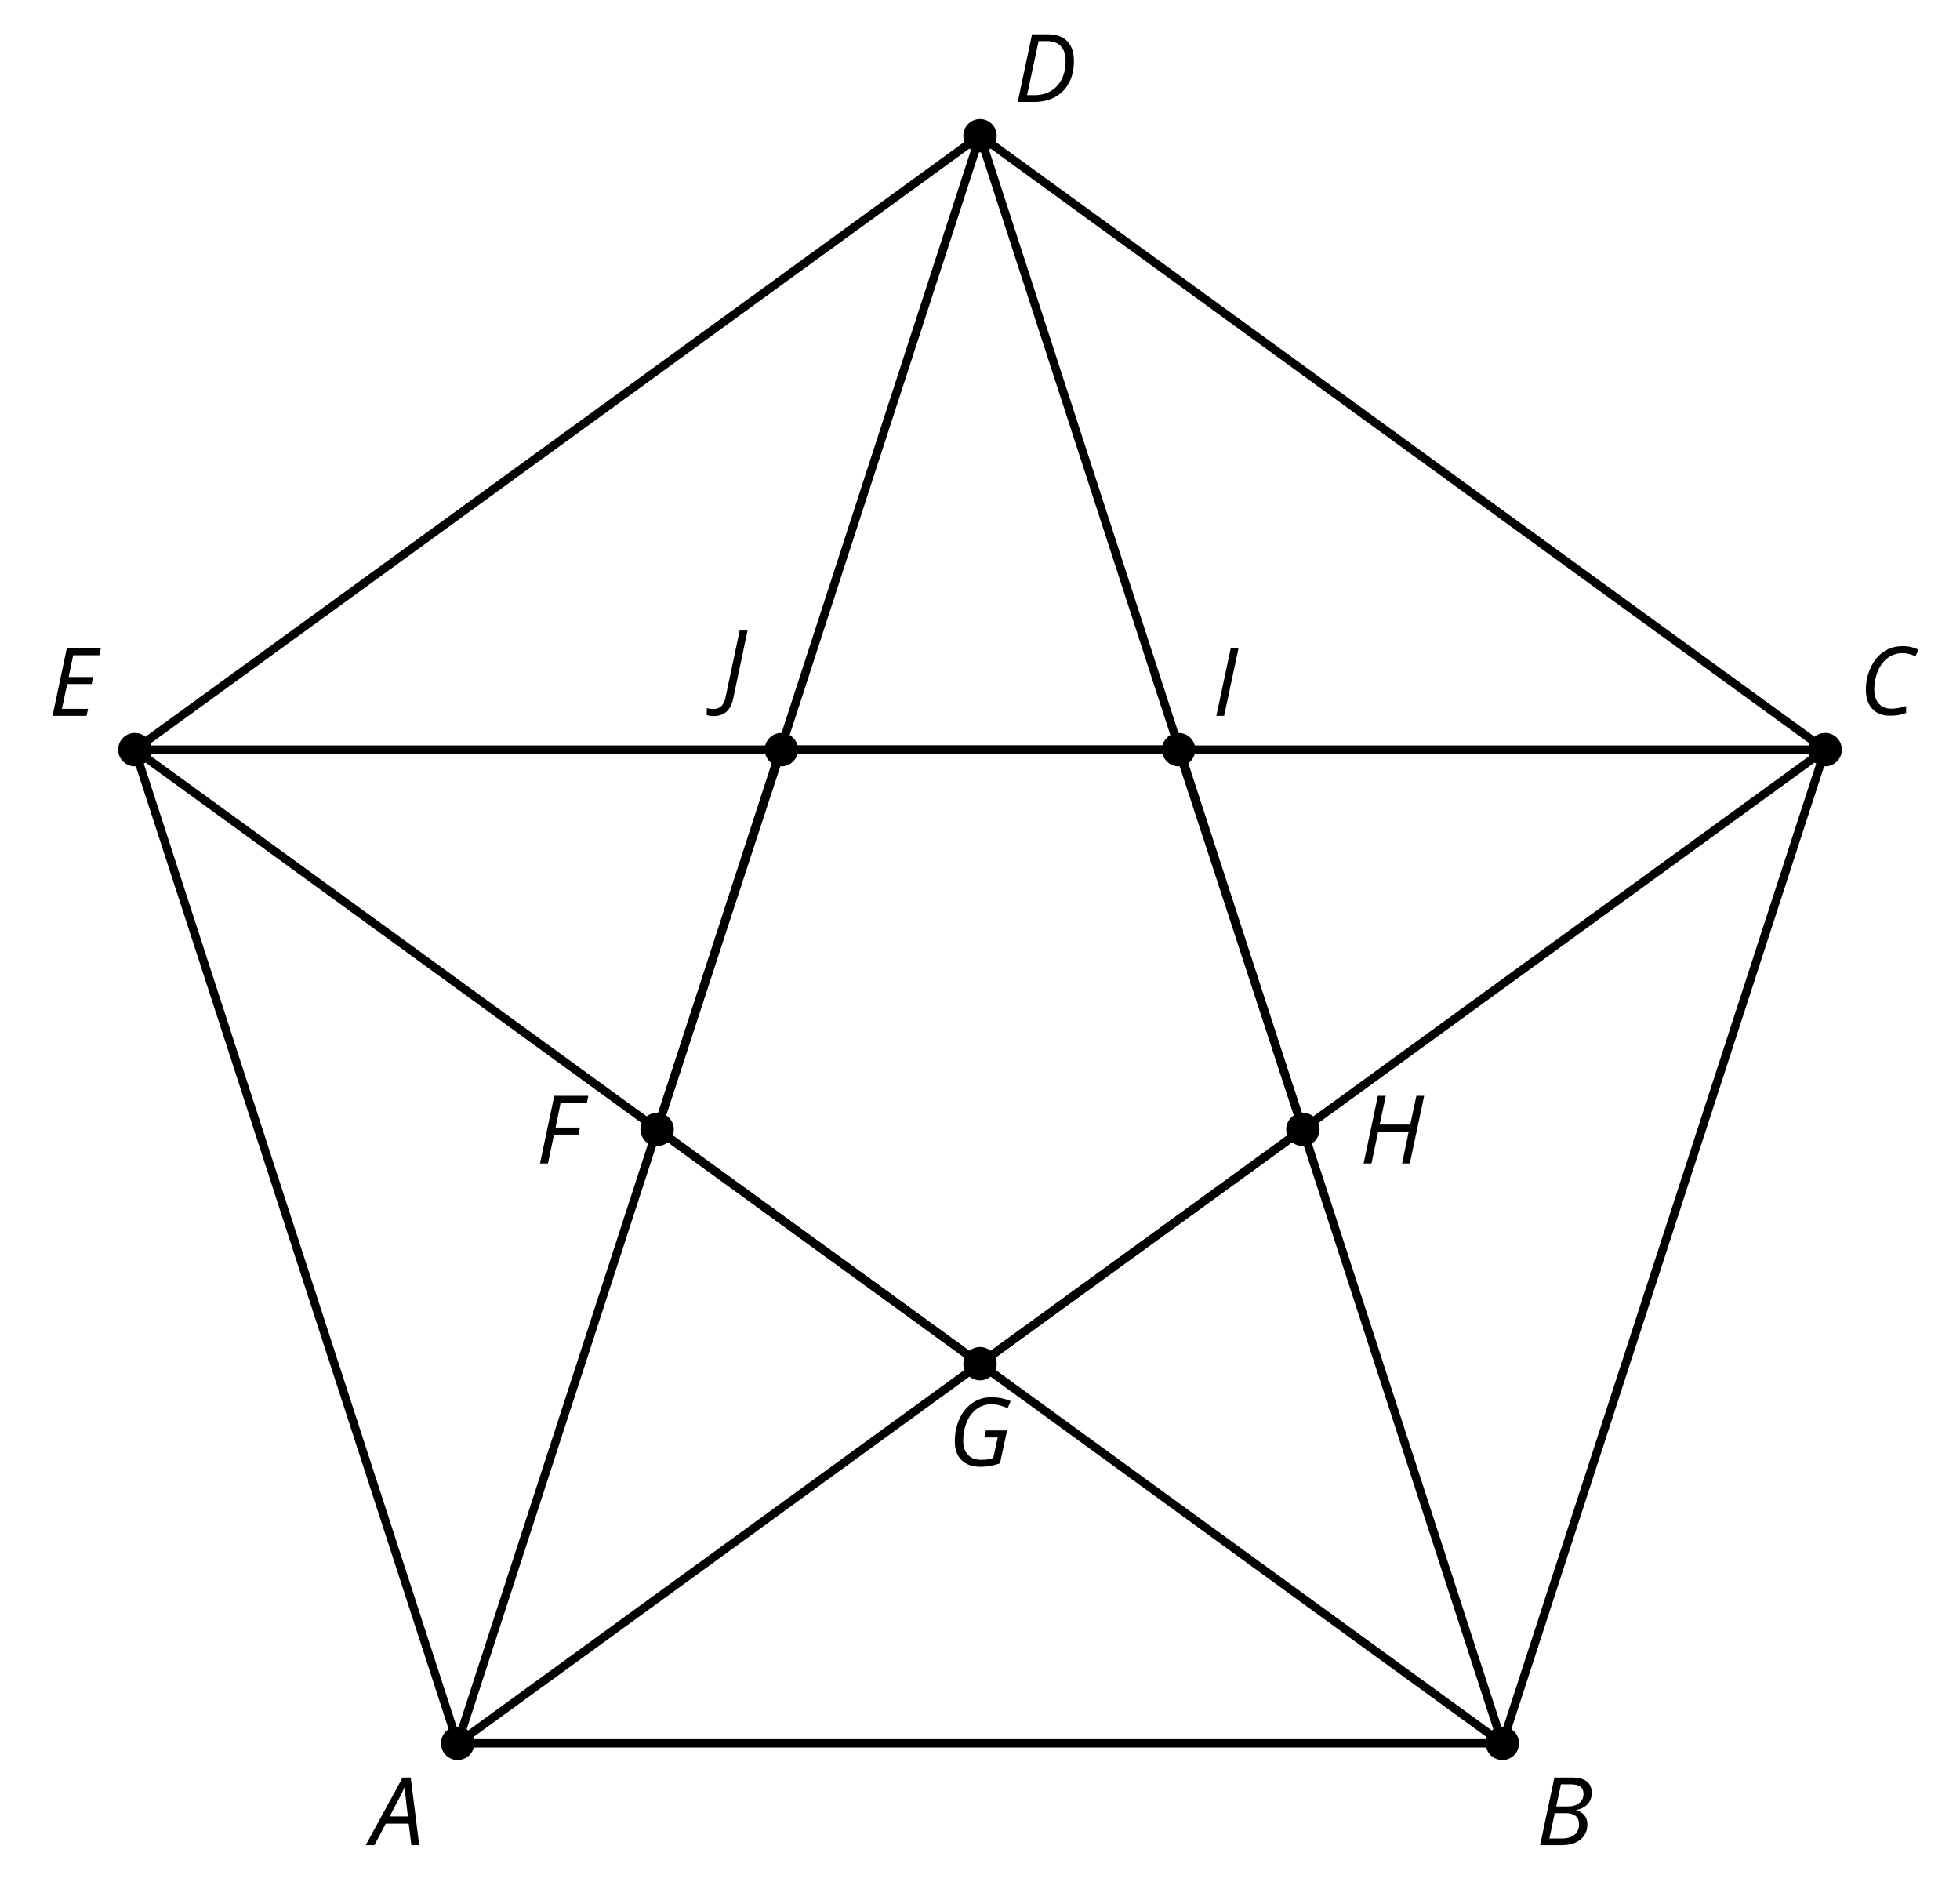
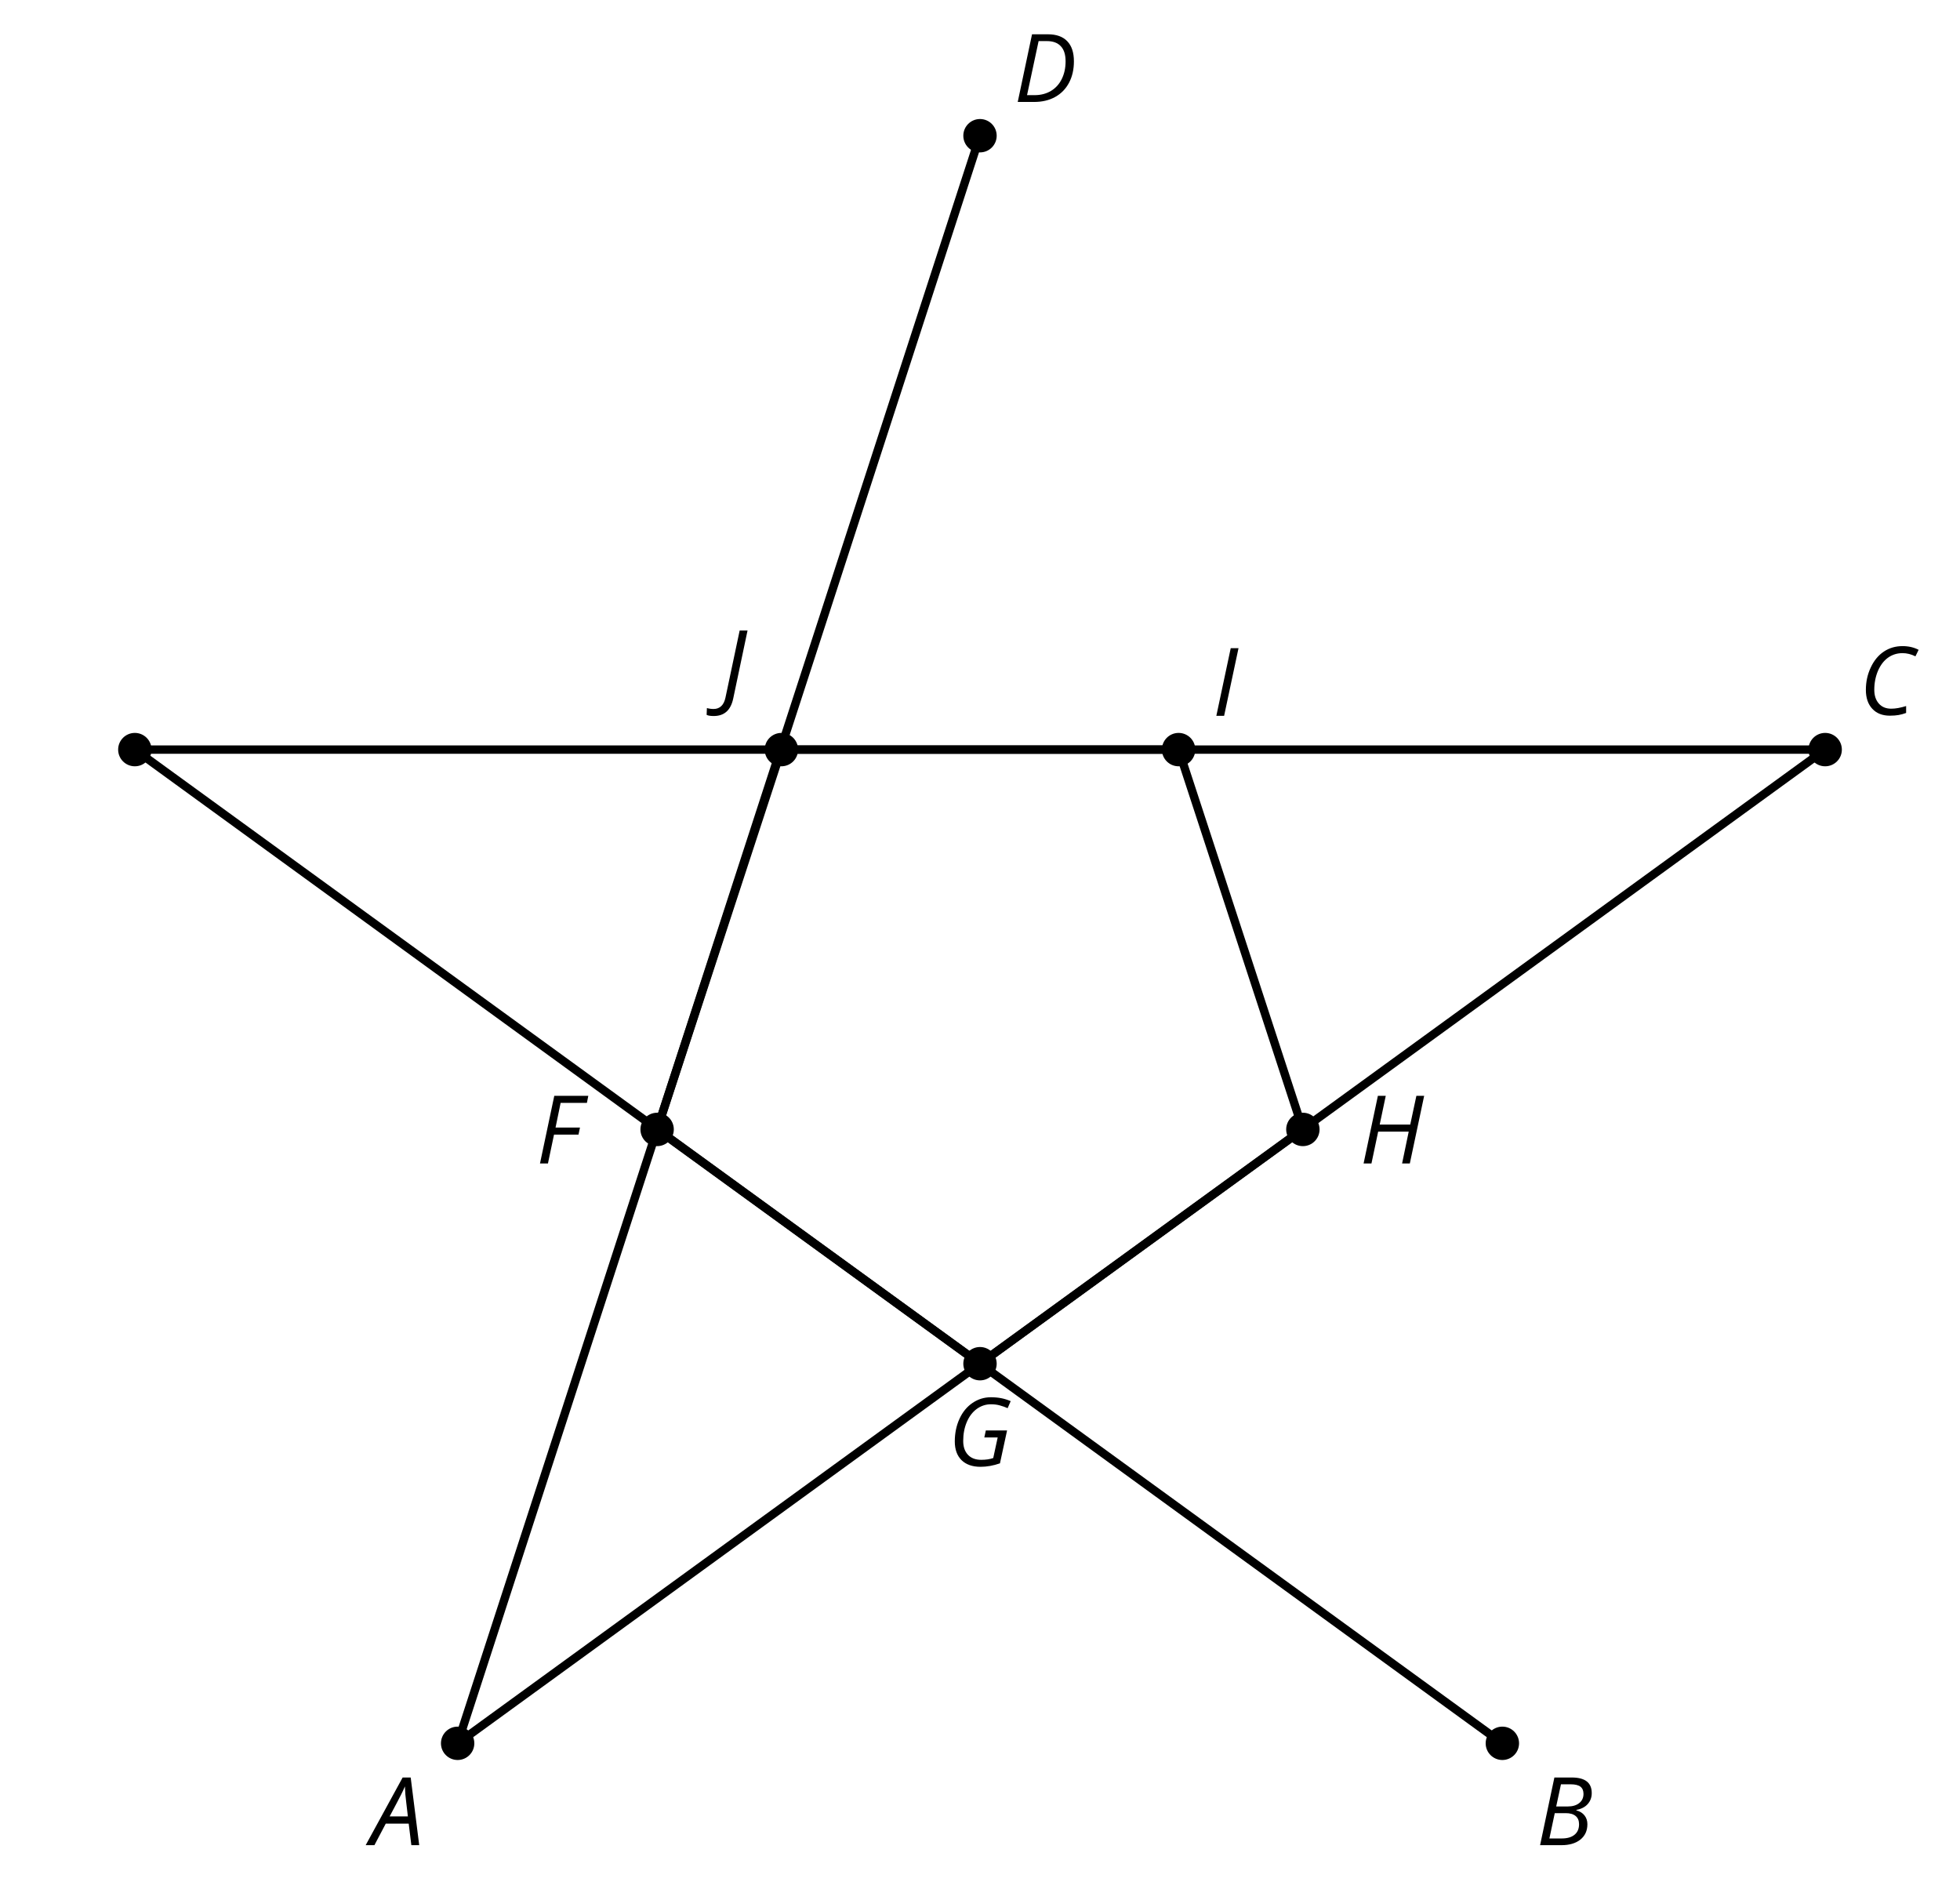
<svg xmlns="http://www.w3.org/2000/svg" xmlns:xlink="http://www.w3.org/1999/xlink" height="226.8pt" version="1.1" viewBox="-72 -72 234 226.8" width="234pt">
  <defs>
    <clipPath id="clip1">
      <path d="M-72 154.801V-72.004H162V154.801ZM162 -72.004" />
    </clipPath>
    <path d="M0.475 0H1.403L3.122 -8.077H2.193L0.475 0Z" id="g2-147" />
    <path d="M4.492 -2.569L4.807 0H5.746L4.729 -8.077H3.768L-0.646 0H0.398L1.751 -2.569H4.492ZM4.392 -3.431H2.215C2.972 -4.856 3.436 -5.729 3.591 -6.05C3.757 -6.37 3.901 -6.691 4.039 -7.017C4.055 -6.387 4.111 -5.74 4.199 -5.083L4.392 -3.431Z" id="g4-33" />
    <path d="M4.254 -8.077H2.182L0.475 0H3.033C3.972 0 4.724 -0.221 5.282 -0.663C5.84 -1.111 6.122 -1.724 6.122 -2.503C6.122 -2.906 6.011 -3.254 5.779 -3.547C5.558 -3.834 5.232 -4.039 4.807 -4.155V-4.21C5.387 -4.315 5.84 -4.547 6.16 -4.906S6.641 -5.702 6.641 -6.221C6.641 -7.459 5.845 -8.077 4.254 -8.077ZM2.398 -4.619L2.967 -7.265H4.133C4.657 -7.265 5.044 -7.171 5.293 -6.983C5.536 -6.79 5.657 -6.503 5.657 -6.122C5.657 -5.657 5.486 -5.293 5.144 -5.022S4.343 -4.619 3.768 -4.619H2.398ZM1.586 -0.801L2.227 -3.823H3.53C4.044 -3.823 4.442 -3.713 4.718 -3.481C4.989 -3.26 5.127 -2.928 5.127 -2.503C5.127 -1.961 4.95 -1.541 4.591 -1.249C4.232 -0.95 3.724 -0.801 3.055 -0.801H1.586Z" id="g4-34" />
    <path d="M5.204 -7.354C5.724 -7.354 6.238 -7.227 6.746 -6.972L7.127 -7.751C6.569 -8.044 5.928 -8.193 5.204 -8.193C4.376 -8.193 3.635 -7.978 2.978 -7.541S1.801 -6.475 1.414 -5.646C1.022 -4.823 0.829 -3.928 0.829 -2.967C0.829 -2.017 1.083 -1.265 1.591 -0.718C2.099 -0.166 2.801 0.11 3.691 0.11C4.094 0.11 4.442 0.083 4.729 0.033S5.32 -0.099 5.635 -0.215V-1.039C4.961 -0.829 4.37 -0.724 3.856 -0.724C3.227 -0.724 2.729 -0.928 2.376 -1.337C2.011 -1.751 1.834 -2.298 1.834 -2.989C1.834 -3.801 1.983 -4.553 2.276 -5.249C2.575 -5.934 2.978 -6.459 3.481 -6.818C3.989 -7.177 4.564 -7.354 5.204 -7.354Z" id="g4-35" />
    <path d="M7.182 -4.845C7.182 -5.901 6.917 -6.702 6.387 -7.249C5.862 -7.801 5.088 -8.077 4.072 -8.077H2.182L0.475 0H2.42C3.387 0 4.227 -0.199 4.945 -0.597S6.215 -1.564 6.602 -2.298S7.182 -3.884 7.182 -4.845ZM2.481 -0.812H1.586L2.967 -7.265H3.95C4.685 -7.265 5.238 -7.061 5.619 -6.652C6 -6.249 6.188 -5.646 6.188 -4.856S6.039 -3.359 5.735 -2.746C5.436 -2.133 5.006 -1.657 4.442 -1.315C3.878 -0.983 3.227 -0.812 2.481 -0.812Z" id="g4-36" />
-     <path d="M4.536 0L4.718 -0.84H1.597L2.227 -3.801H5.149L5.309 -4.641H2.398L2.939 -7.232H6.066L6.243 -8.077H2.182L0.475 0H4.536Z" id="g4-37" />
    <path d="M1.425 0L2.149 -3.442H5.072L5.249 -4.287H2.332L2.939 -7.232H6.077L6.243 -8.077H2.182L0.475 0H1.425Z" id="g4-38" />
    <path d="M4.536 -4.232L4.354 -3.392H5.95L5.42 -0.939C5.028 -0.796 4.553 -0.724 3.983 -0.724C3.304 -0.724 2.779 -0.923 2.398 -1.326C2.022 -1.729 1.834 -2.276 1.834 -2.978C1.834 -3.807 1.978 -4.558 2.26 -5.227S2.939 -6.42 3.448 -6.796C3.961 -7.166 4.525 -7.354 5.149 -7.354C5.541 -7.354 5.901 -7.309 6.221 -7.215C6.553 -7.122 6.856 -7.017 7.138 -6.89L7.503 -7.729C7.122 -7.89 6.74 -8.011 6.365 -8.083C5.983 -8.155 5.58 -8.193 5.149 -8.193C4.343 -8.193 3.608 -7.967 2.945 -7.514C2.282 -7.066 1.762 -6.431 1.392 -5.624C1.017 -4.807 0.829 -3.906 0.829 -2.917C0.829 -1.961 1.099 -1.221 1.635 -0.685C2.177 -0.155 2.934 0.11 3.906 0.11C4.652 0.11 5.425 -0.028 6.221 -0.304L7.072 -4.232H4.536Z" id="g4-39" />
    <path d="M5.995 0L7.707 -8.077H6.779L6.044 -4.641H2.398L3.122 -8.077H2.182L0.475 0H1.414L2.215 -3.801H5.862L5.072 0H5.995Z" id="g4-40" />
    <path d="M-0.917 2.127C0.348 2.127 1.122 1.431 1.414 0.033L3.122 -8.077H2.182L0.486 -0.066C0.392 0.376 0.227 0.713 -0.011 0.939C-0.254 1.171 -0.558 1.287 -0.928 1.287C-1.21 1.287 -1.475 1.249 -1.729 1.177L-1.762 1.989C-1.586 2.083 -1.304 2.127 -0.917 2.127Z" id="g4-42" />
  </defs>
  <g id="page1">
-     <path clip-path="url(#clip1)" d="M-17.363 136.09H107.363L145.902 17.477L45 -55.801L-55.902 17.477Z" fill="none" stroke="#000000" stroke-linejoin="bevel" stroke-miterlimit="10.037" stroke-width="1" />
    <path clip-path="url(#clip1)" d="M6.453 62.812L45 90.777L83.547 62.812L68.711 17.477H21.289Z" fill="none" stroke="#000000" stroke-linejoin="bevel" stroke-miterlimit="10.037" stroke-width="1" />
    <path clip-path="url(#clip1)" d="M-55.902 17.477L107.363 136.09" fill="none" stroke="#000000" stroke-linejoin="bevel" stroke-miterlimit="10.037" stroke-width="1" />
    <path clip-path="url(#clip1)" d="M-17.363 136.09L145.902 17.477" fill="none" stroke="#000000" stroke-linejoin="bevel" stroke-miterlimit="10.037" stroke-width="1" />
    <path clip-path="url(#clip1)" d="M-55.902 17.477H145.902" fill="none" stroke="#000000" stroke-linejoin="bevel" stroke-miterlimit="10.037" stroke-width="1" />
-     <path clip-path="url(#clip1)" d="M45 -55.801L107.363 136.09" fill="none" stroke="#000000" stroke-linejoin="bevel" stroke-miterlimit="10.037" stroke-width="1" />
    <path clip-path="url(#clip1)" d="M45 -55.801L-17.363 136.09" fill="none" stroke="#000000" stroke-linejoin="bevel" stroke-miterlimit="10.037" stroke-width="1" />
    <path clip-path="url(#clip1)" d="M-15.371 136.09C-15.371 134.992 -16.262 134.098 -17.363 134.098C-18.465 134.098 -19.355 134.992 -19.355 136.09C-19.355 137.191 -18.465 138.082 -17.363 138.082C-16.262 138.082 -15.371 137.191 -15.371 136.09Z" />
    <g transform="matrix(1 0 0 1 -72.697 -6.552)">
      <use x="45" xlink:href="#g4-33" y="154.8" />
    </g>
    <path clip-path="url(#clip1)" d="M109.356 136.09C109.356 134.992 108.465 134.098 107.363 134.098C106.262 134.098 105.371 134.992 105.371 136.09C105.371 137.191 106.262 138.082 107.363 138.082C108.465 138.082 109.356 137.191 109.356 136.09Z" />
    <g transform="matrix(1 0 0 1 66.393 -6.552)">
      <use x="45" xlink:href="#g4-34" y="154.8" />
    </g>
    <path clip-path="url(#clip1)" d="M147.895 17.477C147.895 16.375 147.004 15.484 145.902 15.484C144.801 15.484 143.91 16.375 143.91 17.477C143.91 18.578 144.801 19.469 145.902 19.469C147.004 19.469 147.895 18.578 147.895 17.477Z" />
    <g transform="matrix(1 0 0 1 104.933 -141.484)">
      <use x="45" xlink:href="#g4-35" y="154.8" />
    </g>
    <path clip-path="url(#clip1)" d="M46.992 -55.801C46.992 -56.898 46.102 -57.793 45 -57.793S43.008 -56.898 43.008 -55.801C43.008 -54.699 43.898 -53.809 45 -53.809S46.992 -54.699 46.992 -55.801Z" />
    <g transform="matrix(1 0 0 1 4.03 -214.63)">
      <use x="45" xlink:href="#g4-36" y="154.8" />
    </g>
    <path clip-path="url(#clip1)" d="M-53.91 17.477C-53.91 16.375 -54.801 15.484 -55.902 15.484C-57.004 15.484 -57.895 16.375 -57.895 17.477C-57.895 18.578 -57.004 19.469 -55.902 19.469C-54.801 19.469 -53.91 18.578 -53.91 17.477Z" />
    <g transform="matrix(1 0 0 1 -111.203 -141.353)">
      <use x="45" xlink:href="#g4-37" y="154.8" />
    </g>
    <path clip-path="url(#clip1)" d="M8.445 62.812C8.445 61.715 7.555 60.82 6.453 60.82C5.352 60.82 4.461 61.715 4.461 62.812C4.461 63.914 5.352 64.809 6.453 64.809C7.555 64.809 8.445 63.914 8.445 62.812Z" />
    <g transform="matrix(1 0 0 1 -53.007 -87.922)">
      <use x="45" xlink:href="#g4-38" y="154.8" />
    </g>
    <path clip-path="url(#clip1)" d="M46.992 90.777C46.992 89.68 46.102 88.785 45 88.785S43.008 89.68 43.008 90.777C43.008 91.879 43.898 92.769 45 92.769S46.992 91.879 46.992 90.777Z" />
    <g transform="matrix(1 0 0 1 -3.839 -51.825)">
      <use x="45" xlink:href="#g4-39" y="154.8" />
    </g>
    <path clip-path="url(#clip1)" d="M85.539 62.812C85.539 61.715 84.648 60.82 83.547 60.82C82.445 60.82 81.555 61.715 81.555 62.812C81.555 63.914 82.445 64.809 83.547 64.809C84.648 64.809 85.539 63.914 85.539 62.812Z" />
    <g transform="matrix(1 0 0 1 42.486 -87.922)">
      <use x="47.835" xlink:href="#g4-40" y="154.8" />
    </g>
    <path clip-path="url(#clip1)" d="M70.703 17.477C70.703 16.375 69.812 15.484 68.711 15.484C67.609 15.484 66.719 16.375 66.719 17.477C66.719 18.578 67.609 19.469 68.711 19.469C69.812 19.469 70.703 18.578 70.703 17.477Z" />
    <g transform="matrix(1 0 0 1 27.741 -141.353)">
      <use x="45" xlink:href="#g2-147" y="154.8" />
    </g>
    <path clip-path="url(#clip1)" d="M23.281 17.477C23.281 16.375 22.391 15.484 21.289 15.484C20.188 15.484 19.297 16.375 19.297 17.477C19.297 18.578 20.188 19.469 21.289 19.469C22.391 19.469 23.281 18.578 23.281 17.477Z" />
    <g transform="matrix(1 0 0 1 -30.875 -143.46)">
      <use x="45" xlink:href="#g4-42" y="154.8" />
    </g>
  </g>
</svg>